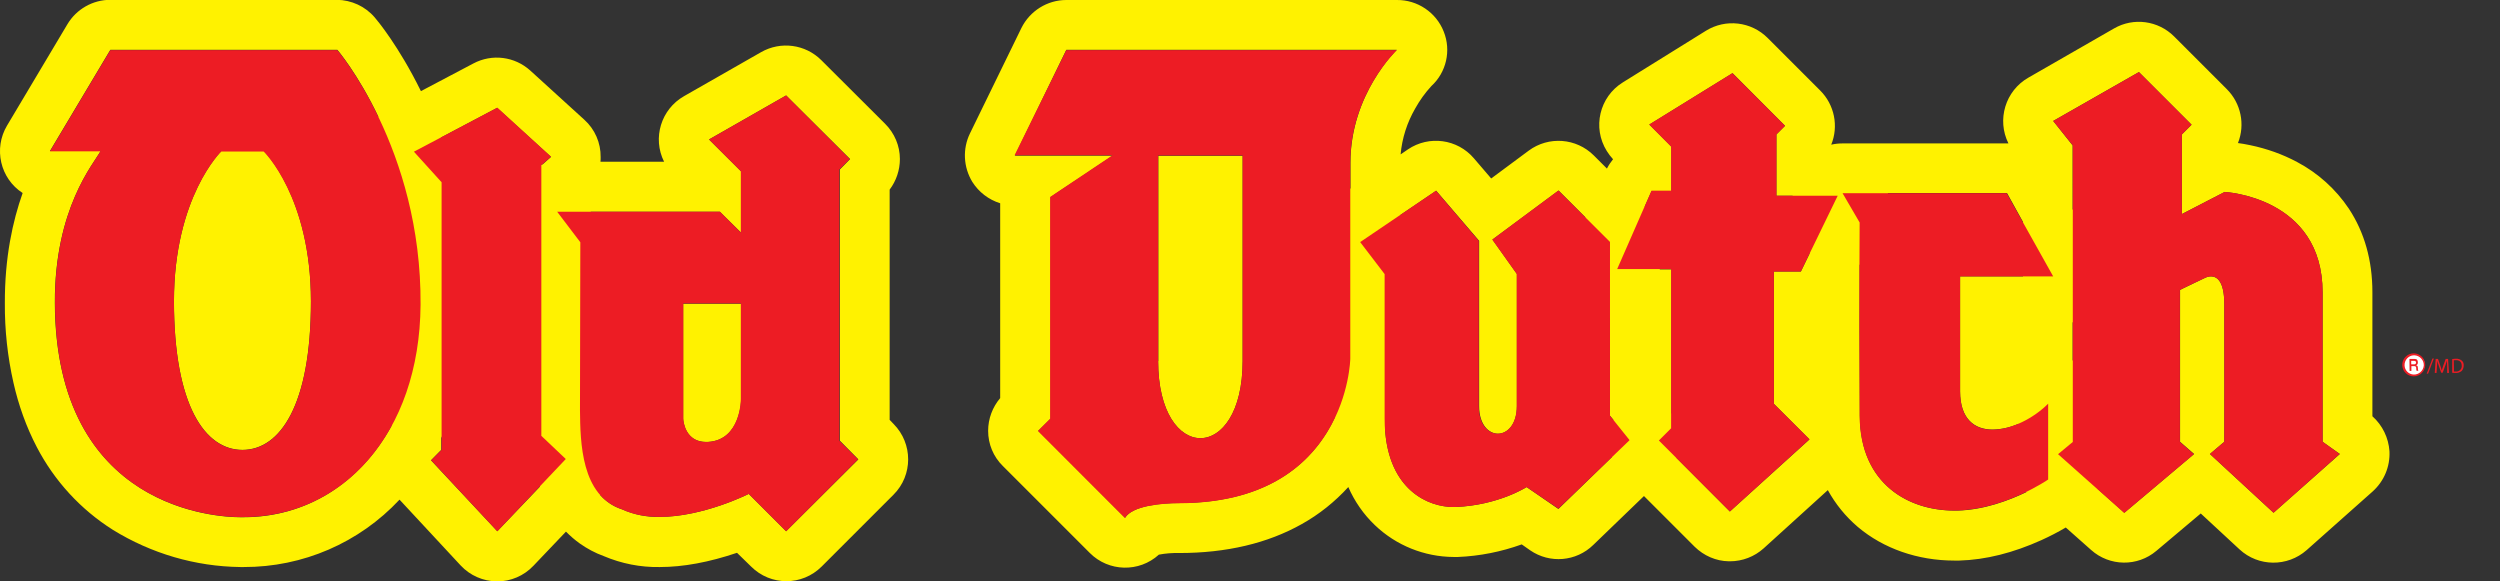
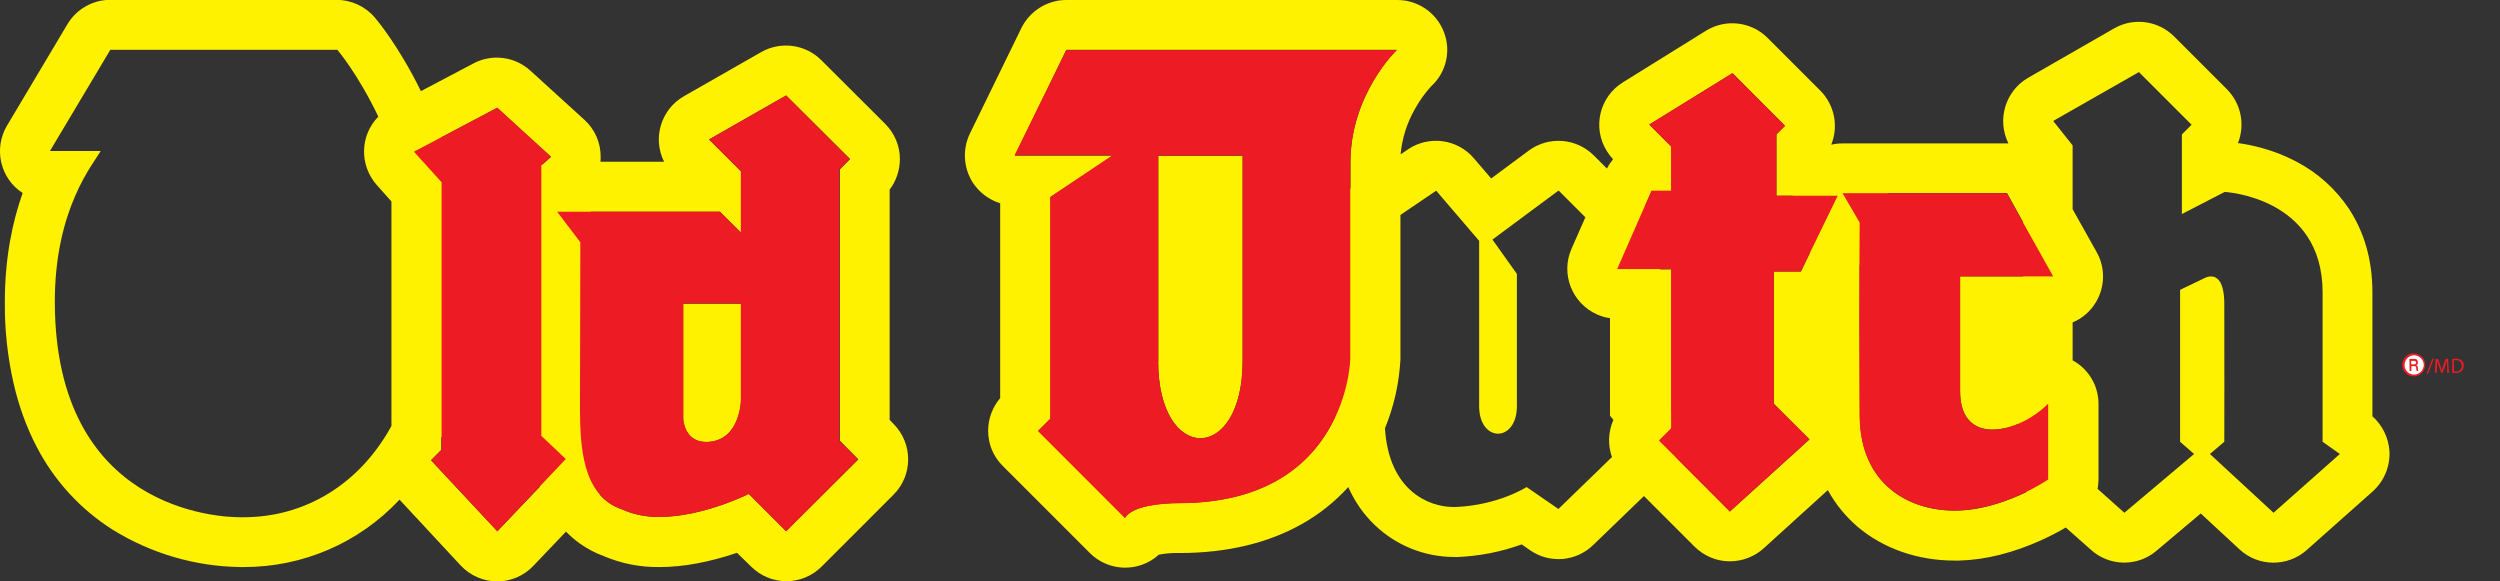
<svg xmlns="http://www.w3.org/2000/svg" version="1.1" id="Layer_1" x="0px" y="0px" viewBox="0 0 1391 323.4" style="enable-background:new 0 0 1391 323.4;" xml:space="preserve">
  <rect x="0" y="0" width="1391" height="323.4" fill="#333333" stroke="none" />
  <style type="text/css">
	.st0{fill:#FFF200;}
	.st1{fill:#ED1C24;}
	.st2{fill:#FFFFFF;}
</style>
  <title>OD_Logo_Horizontal</title>
  <path class="st0" d="M644.4,200.9c0,28.6,11.7,42.9,23.5,42.9s23.5-14.3,23.5-42.9V86.7h-46.9V200.9z" />
  <path class="st0" d="M1329.5,251.1c-0.5-7.5-3.9-14.5-9.5-19.5v-69c0-17.7-4.4-33.3-13.1-46.5c-7.3-10.9-17.2-19.8-28.7-25.9  c-8.2-4.4-17-7.5-26.1-9.4c-2.6-0.6-4.9-0.9-6.9-1.2c4.1-10.3,1.7-22.1-6.2-30l-29.3-29.3c-8.9-8.9-22.6-10.7-33.4-4.5l-47.7,27.4  c-12.8,7.3-17.7,23.4-11.1,36.6h-92.3c-2.1,0-4.2,0.2-6.3,0.7c4.2-10.3,1.8-22.2-6.1-30.1l-29.3-29.3c-9.1-9.1-23.3-10.8-34.3-4  L903,45.8c-13.1,8.1-17.1,25.2-9,38.2c1,1.6,2.2,3.2,3.5,4.6c-1.3,1.6-2.5,3.4-3.4,5.2l-7.3-7.3c-9.7-9.7-25.1-10.9-36.2-2.7  l-20.9,15.5l-9.6-11.2c-9.2-10.8-25-12.9-36.7-5l-4.1,2.8c0.8-9,3.6-17.7,8.1-25.5c2.5-4.5,5.5-8.7,9-12.5  c8.4-7.7,11.1-19.8,6.9-30.3C799.1,6.9,788.7-0.1,777.2,0H593.3c-10.6,0-20.3,6.1-25,15.6l-28.6,58.6c-4.2,8.6-3.7,18.8,1.3,27  c3.6,5.7,9.1,9.9,15.5,11.9v108.4c-4.3,5.1-6.7,11.5-6.7,18.2c0,7.4,2.9,14.4,8.2,19.6l48.4,48.4c10.5,10.5,27.4,10.9,38.4,0.9  c3.7-0.7,7.5-1,11.3-0.9c26.3,0,49.2-5.4,68.2-16.1c9.7-5.4,18.4-12.4,25.9-20.6c3.5,8,8.5,15.2,14.8,21.2  c11.8,11.3,27.5,17.6,43.8,17.7c0.8,0,1.6,0,2.4,0c12.1-0.5,24.1-2.9,35.5-7l4.7,3.3c10.9,7.5,25.6,6.3,35.1-3l28.2-27.2l28.2,28.2  c5.1,5,11.9,8,19,8.1h0.7c6.9,0,13.6-2.6,18.7-7.2l35.7-32.4c4.3,7.8,9.9,14.7,16.7,20.5c14.2,12,33.3,18.7,53.7,18.7  c0.9,0,1.8,0,2.7,0c14.7-0.4,30.1-4.3,45.8-11.4c4.6-2.1,9.1-4.4,13.5-7l14.1,12.5c10.3,9.2,25.8,9.4,36.3,0.5l24.7-20.8l21.6,20  c10.5,9.7,26.6,9.8,37.3,0.4l36.8-32.7C1326.5,267.7,1329.9,259.6,1329.5,251.1z M655.9,279.9c-9.5,0-25.8,1.4-29.9,8.2l-48.3-48.4  l6.9-6.8V109.6l34.6-23h-54.5l28.6-58.9h183.9c0,0-25.8,24.6-25.8,62.8v14.3l-10.2,6.9c-12.7,8.6-16.1,25.9-7.4,38.6  c0.3,0.4,0.6,0.9,0.9,1.3l7.8,10.2v70.9C732,254.9,708.3,279.9,655.9,279.9z M867.1,283.2L849.4,271c0,0-15.6,10.1-39.5,11.1  c-0.4,0-0.8,0-1.2,0c-13.8,0-36-9.2-38.1-43.8c5-12.2,7.9-25.1,8.6-38.3c0-0.2,0-0.3,0-0.5v-79.9l19.9-13.5l23.9,27.9v92  c0,10.2,5.3,15.3,10.5,15.3s10.5-5.1,10.5-15.3v-73.6l-13.6-19.1l36.8-27.3l14.9,14.9l-7.7,17.5c-6.2,14.1,0.3,30.4,14.3,36.6  c2.3,1,4.6,1.7,7.1,2v54.3l1.9,2.3c-2.9,6.6-3.2,14-0.8,20.7L867.1,283.2z M962.5,284.6l-29.7-29.8c3-8.3,2-17.6-2.8-25v-79.9h-6.5  v-15.1c0-7.4-2.9-14.4-8.1-19.6l-0.3-0.2l3.8-8.6H930V81.6l-12.3-12.3l46.3-28.6L993.2,70l-4.8,4.8v34.1h9c0.2,4.4,1.5,8.8,3.7,12.6  l5.7,9.8c0,2.6,0,5.9,0,9.9l-4.8,9.9H987v73.6l19.8,19.8L962.5,284.6z M1089.3,284.1h-1.9c-25.4,0-52.4-14.7-52.6-52.7  c-0.2-39-0.2-66.5-0.1-83.9l12.8-26.4c1.9-3.8,2.9-8,2.9-12.3c0-0.4,0-0.9,0-1.4h66.3l8.9,16.1v30.3h-35v63.9  c0,15.5,8.1,21.3,18.1,21.3c5-0.1,9.8-1.2,14.4-3.2c-8.7,11.6-7,27.9,3.8,37.5l0.6,0.5C1117.7,278.5,1103.9,283.7,1089.3,284.1  L1089.3,284.1z M1265,285.3l-35.4-32.7l8-6.8c0,0,0.1-54.2,0-76.6c0-12.9-4.2-15.4-7.4-15.4c-1.1,0-2.3,0.3-3.3,0.8  c-14.4,6.8-14,6.8-14,6.8h0.1v84.4l7.8,6.8l-38.8,32.7l-14.9-13.3c0.3-1.7,0.5-3.4,0.5-5.1v-42.2c0-10.1-5.5-19.4-14.4-24.2v-21.1  c5.5-2.3,10.1-6.3,13.1-11.5c5-8.5,5.1-19,0.3-27.6l-13.4-23.9V80.9l-10.8-13.6l47.7-27.2l29.3,29.3l-5.4,5.4v44.3l23.8-12.3  c0,0,54.5,2.7,54.5,55.9v83.1l9.6,6.8L1265,285.3z" />
-   <path class="st1" d="M1142.4,67.3l47.7-27.2l29.3,29.3l-5.4,5.4v44.3l23.8-12.3c0,0,54.5,2.7,54.5,55.9v83.1l9.5,6.8l-36.8,32.7  l-35.4-32.7l8-6.8c0,0,0.1-54.2,0-76.6c0-18.4-8.4-15.7-10.7-14.6c-14.7,6.9-14,6.8-14,6.8v84.5l7.8,6.8l-38.8,32.7l-36.8-32.7  l8.2-6.8V80.9L1142.4,67.3z" />
  <path class="st1" d="M593.3,27.9h183.9c0,0-25.9,24.5-25.9,62.7v109c0,0-1.4,80.4-95.4,80.4c-9.5,0-25.9,1.4-30,8.2l-48.4-48.4  l6.8-6.8V109.6l34.7-23.2h-54.5L593.3,27.9z M644.4,200.9c0,57.2,47,57.2,47,0V86.5h-47V200.9z" />
-   <path class="st1" d="M756.8,134.7l42.2-28.6l23.8,27.9v92c0,20.4,21.1,20.4,21.1,0v-73.6l-13.6-19.1l36.8-27.3l28.7,28.6v96.7  l10.9,13.6l-39.6,38.1L849.4,271c0,0-15.6,10.1-39.5,11.1c-14.3,0.6-39.5-9-39.5-49.2v-80.4L756.8,134.7z" />
  <polygon class="st1" points="917.6,69.3 963.9,40.7 993.2,70 988.4,74.8 988.4,108.9 1022.5,108.9 1002,151.1 987,151.1 987,224.7   1006.8,244.4 962.5,284.6 923,245.1 929.8,238.3 929.8,149.7 899.8,149.7 918.9,106.1 929.8,106.1 929.8,81.6 " />
  <path class="st1" d="M1025.2,107.5h91.3l25.9,46.3h-51.8v64c0,31.3,32.7,23.2,49,6.8v42.2c0,0-23.9,16.5-50.4,17.2  c-25.9,0.8-54.3-13.8-54.5-52.6c-0.3-75.2,0-107.6,0-107.6L1025.2,107.5z" />
  <path class="st2" d="M1337.2,203c0-3.2,2.6-5.8,5.8-5.9c3.3-0.1,6,2.4,6.1,5.6c0.1,3.3-2.4,6-5.6,6.1c-0.2,0-0.3,0-0.5,0  C1339.8,208.9,1337.2,206.2,1337.2,203" />
  <path class="st1" d="M1343,209.4c-3.6,0-6.4-2.9-6.4-6.4s2.9-6.4,6.4-6.4s6.4,2.9,6.4,6.4S1346.6,209.4,1343,209.4L1343,209.4   M1343,197.7c-2.9,0.1-5.2,2.6-5.1,5.6c0.1,2.8,2.3,5,5.1,5.1c2.9,0.1,5.4-2.2,5.6-5.1c0.1-2.9-2.2-5.4-5.1-5.6  C1343.3,197.7,1343.2,197.7,1343,197.7" />
  <path class="st1" d="M1340.6,199.7h2.8c1.4,0,1.9,0.7,1.9,1.9c0.1,0.7-0.3,1.4-1,1.7c0.5,0,1,0.3,1,1.2c0,0.8,0.1,1.6,0.3,1.8h-1  c-0.2-0.3-0.2-0.7-0.2-1c0-1.2-0.2-1.6-1.2-1.6h-1.5v2.7h-1L1340.6,199.7z M1341.6,202.7h1.7c0.5,0.1,0.9-0.3,1-0.8c0,0,0-0.1,0-0.1  c0-0.8-0.5-1-1-1h-1.7V202.7z" />
  <polygon class="st1" points="1350.2,207.9 1353.4,199.5 1354.2,199.5 1351,207.9 " />
  <path class="st1" d="M1361.6,204c0-1.1-0.1-2.4-0.1-3.4l0,0c-0.3,0.9-0.6,1.9-1,3l-1.4,3.8h-0.8l-1.3-3.7c-0.4-1.1-0.7-2.1-0.9-3  l0,0c0,1-0.1,2.3-0.2,3.5l-0.2,3.3h-1l0.5-7.8h1.3l1.3,3.8c0.3,1,0.6,1.8,0.8,2.6l0,0c0.2-0.8,0.5-1.6,0.8-2.6l1.4-3.8h1.3l0.5,7.8  h-1L1361.6,204z" />
  <path class="st1" d="M1364.4,199.8c0.7-0.1,1.4-0.2,2.1-0.2c1.1-0.1,2.3,0.3,3.2,1c0.8,0.7,1.2,1.7,1.1,2.8c0,1.1-0.4,2.2-1.1,3  c-1,0.8-2.2,1.2-3.5,1.1c-0.6,0-1.2,0-1.8-0.1L1364.4,199.8z M1365.4,206.7c0.3,0,0.7,0.1,1,0c1.6,0.2,3.1-1,3.3-2.6  c0-0.2,0-0.4,0-0.7c0-1.8-1-3-3.2-3c-0.4,0-0.8,0-1.2,0.1L1365.4,206.7z" />
  <path class="st0" d="M497.2,235.9l-2.2-2.3V105.5c3.7-4.9,5.7-10.9,5.7-17c0-7.4-3-14.4-8.2-19.6l-35.5-35.4  c-8.9-8.9-22.6-10.7-33.5-4.5l-42.9,24.5c-12.8,7.3-17.7,23.3-11.1,36.5h-35.4c0.1-0.9,0.1-1.7,0.1-2.6c0.1-7.9-3.2-15.5-9.1-20.8  l-30-27.3c-8.7-7.9-21.3-9.5-31.7-4l-29.2,15.4c-12.3-25-24.3-39.4-25.7-41c-5.3-6.2-13-9.7-21.1-9.8H61.4  c-9.8,0-18.9,5.2-23.9,13.6L3.9,69.9c-7.6,12.8-3.8,29.4,8.7,37.5c-5.5,15.5-10,35.8-9.9,61.3c-0.1,14.9,1.5,29.7,4.8,44.3  c2.8,12.4,7.1,24.5,13,35.8c9.8,18.8,24.4,34.7,42.3,46c21.4,13.2,45.9,20.4,71,20.7h1.8c32.9,0.1,64.3-13.5,86.7-37.5l34,36.6  c5.2,5.6,12.5,8.8,20.2,8.9h0.1c7.6,0,14.9-3.1,20.2-8.7l18.1-19c2.4,2.4,4.9,4.6,7.7,6.6c4.1,2.9,8.6,5.3,13.3,7  c9.9,4.2,20.5,6.3,31.2,6.1c13.1,0,27.5-2.7,42.9-7.9h0.1l7.8,7.6c10.9,10.9,28.4,10.9,39.3,0l40-40  C508,264.4,508,246.8,497.2,235.9L497.2,235.9z M135.4,287.8h-1.6c-12.3,0-102.8-4-103.3-119.2C30.3,115.9,52.2,91,56,84H27.8  l33.6-56.3h126.3c0,0,11.4,13.3,22.8,37.2c-10.3,10.5-10.6,27.1-0.8,38.1l8.1,9.1V237C200.3,269,170.2,287.8,135.4,287.8z   M276.7,295.6l-36.9-39.5l5.7-5.8v-6.6c2.4-5.2,4.8-10.6,6.7-16.2c6.3-18.6,9.5-38,9.5-57.6c0.2-31.8-5.3-63.5-16.3-93.4l31.2-16.5  l30,27.3l-4.6,4.1c-14.7,4.4-23,19.9-18.6,34.6c1,3.2,2.5,6.1,4.5,8.8l7.3,9.6l-0.1,84v0.5c0.1,10.3,0.3,24.5,4.3,38.6  c0.3,1.1,0.7,2.2,1,3.3L276.7,295.6z M437.4,295.6l-20.8-20.8c0,0-25.3,12.8-49.6,12.8c-7.2,0.2-14.3-1.3-20.9-4.2  c-4.7-1.5-8.9-4.3-12.2-8l0.9-1c10.6-11.1,10.1-28.6-1-39.2c0,0-0.1-0.1-0.1-0.1l-5-4.7V117.8h71.8l11.8,11.6V95.3l-17.8-17.7  l42.9-24.5L473,88.5l-5.7,5.8v150.9l10.3,10.4L437.4,295.6z" />
-   <path class="st0" d="M146.8,84h-23.6c0,0-26.4,25.5-26.4,83.6s17.3,82.7,38.1,82.7s38.1-24.6,38.1-82.7S146.8,84,146.8,84z" />
  <path class="st0" d="M380.1,232.9c0,1.8,1.3,13,12.7,13h1.1c18.5-1,18.5-23.9,18.5-23.9v-53h-32.3V232.9z" />
-   <path class="st1" d="M27.8,84.2l33.6-56.3h126.3c0,0,46.9,54.8,46.3,141.7c-0.5,72-43.9,118.3-98.8,118.1c0,0-104.2,4.5-104.6-119  C30.3,116,52.2,91,55.9,84.2L27.8,84.2z M123.2,84.2c0,0-26.4,25.4-26.4,83.5s17.3,82.7,38.1,82.7s38.1-24.5,38.1-82.6  s-26.3-83.5-26.3-83.5H123.2z" />
  <polygon class="st1" points="230.3,84.4 276.7,59.9 306.6,87.2 301.2,91.9 301.2,242.5 314.8,255.4 276.7,295.6 239.9,256.1   245.7,250.3 245.7,101.4 " />
  <path class="st1" d="M310,117.8h90.6l11.6,11.6V95.3l-17.7-17.7l42.9-24.5l35.4,35.4l-5.8,5.8v150.9l10.4,10.4l-40,40l-20.8-20.8  c0,0-42.9,21.7-70.5,8.6c-22.8-7.5-23.2-37.2-23.4-55.2l0.2-93.4L310,117.8z M380.2,232.9c0,1.8,1.4,13.6,13.6,13  c18.5-1,18.4-23.9,18.4-23.9v-53.2h-32L380.2,232.9z" />
</svg>